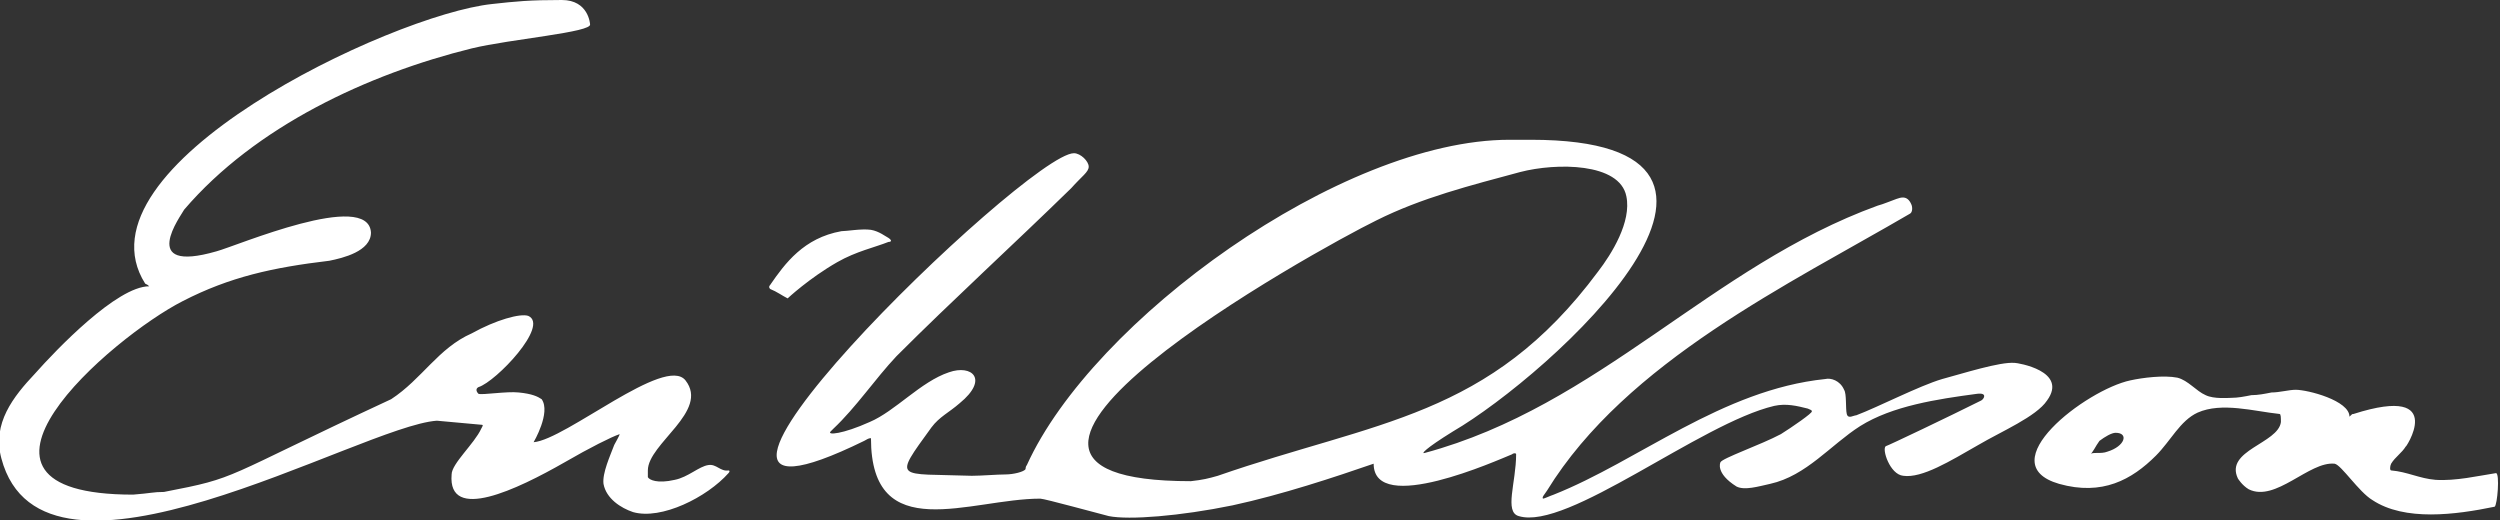
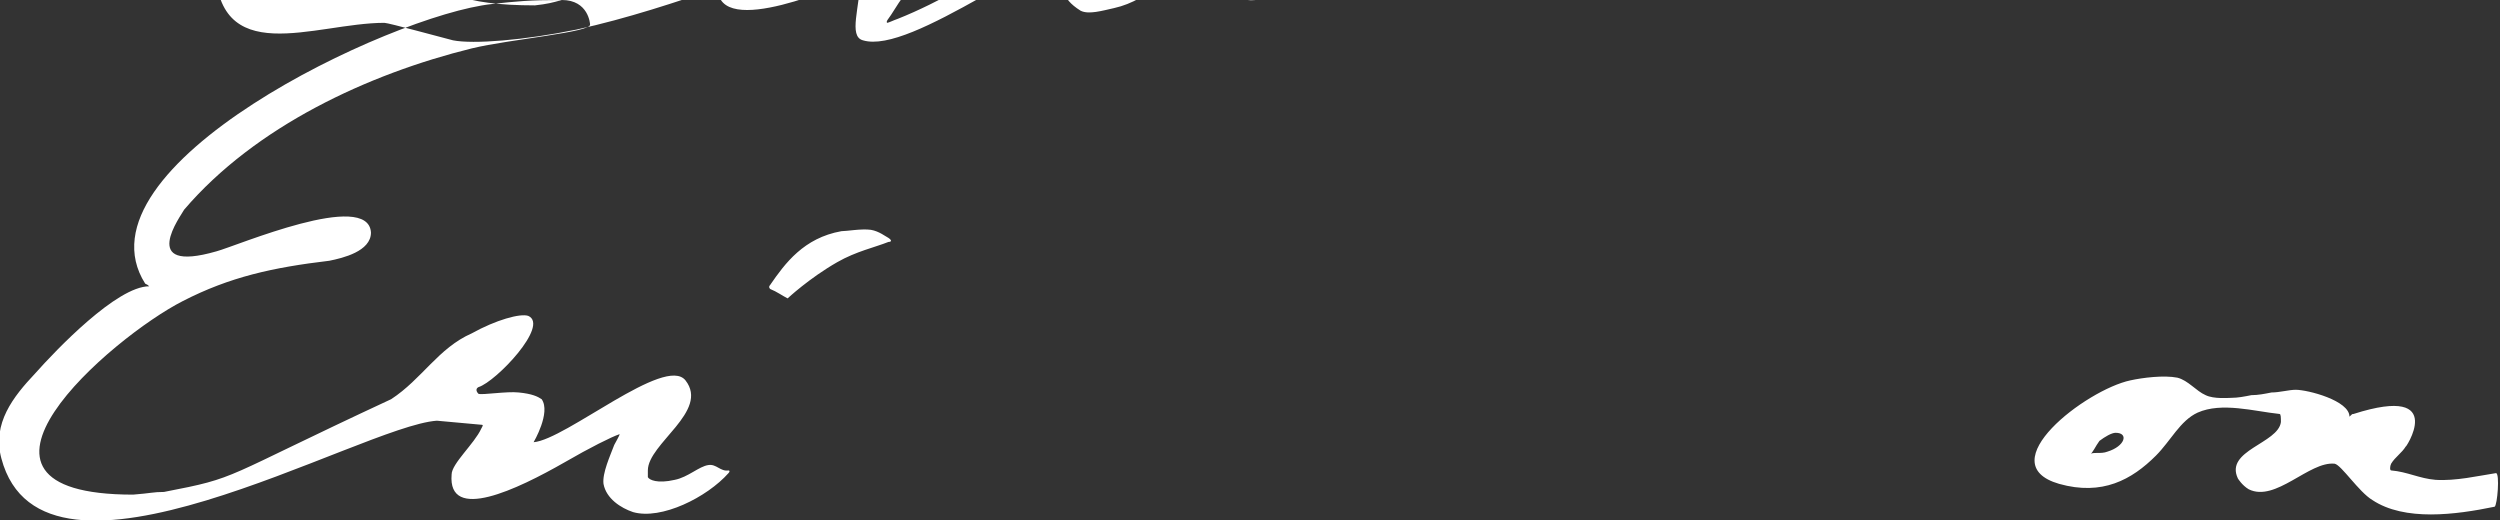
<svg xmlns="http://www.w3.org/2000/svg" id="Layer_1" x="0" y="0" version="1.1" viewBox="0 0 186 38.7" xml:space="preserve">
  <rect x="0" y="0" width="186" height="38.7" fill="#333333" stroke="none" />
  <style>
    .st0{fill:#fff}
  </style>
-   <path d="M41.8 0c2 0 2.1 1.8 2.1 1.8.2.6-5.9 1.1-8.8 1.8-7.7 1.9-16.1 5.8-21.4 12-.2.4-3.5 4.8 2.4 3.1 1.5-.4 11.3-4.6 11.5-1.4 0 1.4-2.1 1.9-3.1 2.1-4.2.5-7.4 1.2-10.9 3-5.3 2.7-18.9 14.4-3.7 14.4 1.3-.1 1.5-.2 2.3-.2 5.7-1.1 4-.9 16.9-6.9 2.3-1.5 3.5-3.8 6-4.9 1.8-1 3.6-1.5 4.2-1.3 1.6.7-2.4 4.9-3.7 5.3-.2.1-.2.3 0 .5.3.1 2.1-.2 3-.1 1 .1 1.4.3 1.7.5.7 1-.6 3.2-.6 3.2 2.4-.2 9.8-6.5 11.3-4.6 1.8 2.3-2.8 4.7-2.8 6.7v.5c.1.2.7.5 2 .2 1-.2 1.8-1 2.5-1.1.6-.1.9.5 1.5.4.1 0 .1.1 0 .2-1.6 1.8-5 3.5-7.1 2.9-.9-.3-2-1-2.2-2.1-.1-.8.5-2.1.8-2.9.1-.2.4-.7.4-.8-.6.2-2.2 1-4.1 2.1-3.5 2-8.7 4.5-8.4.9 0-.8 1.7-2.3 2.2-3.4.1-.2.2-.3 0-.3l-3.3-.3c-5.7.4-29.3 14.5-32.4 2.8-.7-2.6.9-4.6 2.5-6.3 1.6-1.8 6.1-6.5 8.5-6.5-.1-.1-.1-.1-.3-.2C5.3 12.4 29.1 1.1 36.6.3c1.8-.2 2.8-.3 5.2-.3M90.6 35.4c-.7.2-1.1.3-2 .4-21.7 0 9.3-17.2 13.8-19.4 3.4-1.7 7-2.6 10.7-3.6 2.7-.7 7.4-.7 7.9 1.8.4 1.9-1.1 4.3-2.1 5.6-8.1 10.9-16.5 11.1-28.3 15.2m59.3-8.4c-1.1-.1-3.9.8-5.4 1.2-1.7.5-4.8 2.1-6.4 2.7-.2 0-.6.3-.7-.1-.1-.4 0-1.5-.2-1.8-.3-.7-1-.9-1.4-.8-7.7.8-13.9 6.1-20.2 8.6-.3.1-.7.3-.8.3-.1-.1.1-.3.3-.6 5.9-9.6 18.1-15.4 27-20.6.2-.1.2-.5.1-.7-.3-.7-.8-.5-1.1-.4-.3.1-1 .4-1.4.5-12.4 4.5-20.7 14.9-33.7 18.4-.3.1 0-.3 2.1-1.6 7.2-4.2 26.6-21.7 5.8-21.7h-1.6c-12.5 0-31 13.4-35.9 24.2-.1.1-.1.3-.1.3-.1.2-.9.4-1.5.4s-1.8.1-2.5.1c-5.6-.2-5.9.4-3-3.6.6-.8 1.3-1.1 2.1-1.8 2.2-1.8.9-2.9-.8-2.3-2.1.7-4 2.9-5.9 3.7-2 .9-3.2 1-2.9.7l.2-.2c1.7-1.6 3.1-3.7 4.7-5.4 4.2-4.2 8.7-8.3 13-12.5.8-.9 1.3-1.2 1.3-1.6 0-.4-.6-1-1.1-1-3.5 0-35.6 31.2-15.6 21.4.2-.1.3-.2.5-.2 0 8.1 7.4 4.5 12.6 4.5.3 0 4.3 1.1 5.1 1.3 1.5.3 5.3 0 9.2-.8 3.7-.8 7.6-2.1 10.5-3.1 0 3.9 9.3-.3 10.3-.7.1-.1.3-.1.3 0 0 2.1-.9 4.3.2 4.6 3.6 1.1 13.5-6.9 19-8.2.9-.2 1.7 0 2.5.2.2.1.3.1.3.2.1.1-1.5 1.2-2.3 1.7-1.5.8-4.4 1.8-4.5 2.1 0 0-.4.8 1.2 1.8.6.3 1.6 0 2.5-.2 2.7-.6 4.5-2.9 6.7-4.3 2.4-1.5 5.7-2 8.7-2.4.8-.1.5.4.3.5-2.4 1.2-6.8 3.3-7.1 3.4-.3.2.3 2.1 1.3 2.2 1.4.2 3.5-1.1 5.6-2.3 1.7-1 4.3-2.1 5.1-3.3 1.6-2.2-2.2-2.8-2.4-2.8M64.8 17.1c.6.1 1.1.5 1.3.6.3.2.2.3 0 .3-1 .4-2.4.7-3.8 1.5-2.1 1.2-3.7 2.7-3.7 2.7-.4-.2-.8-.5-1.3-.7-.1-.1-.1-.2 0-.3 1.1-1.6 2.5-3.5 5.3-4 .4 0 1.5-.2 2.2-.1M156.8 33.6c-.5.2-1.1 0-1.3.2.2-.1.4-.6.7-1 .4-.3.9-.6 1.2-.6 1 0 .7 1-.6 1.4m24.4 2.1c-1.2-.1-2.1-.6-3.3-.7-.1 0-.1-.3 0-.5.3-.5.8-.8 1.1-1.3-.2.4 3.3-4.7-3.9-2.4-.1 0-.1 0-.3.2 0-1.2-3.1-2-4-2-.5 0-1.2.2-1.8.2-.5.1-1 .2-1.5.2-.5.1-1 .2-1.5.2-.2 0-1.3.1-1.9-.2-.7-.3-1.3-1.1-2.1-1.3-1-.2-2.6 0-3.5.2-3.3.7-10.5 6.2-5.3 7.7 3.2.9 5.4-.3 7.2-2.1 1.1-1.1 1.8-2.6 3.1-3.2 1.8-.8 4.2-.1 6.1.1.1 0 .1.3.1.6-.2 1.6-4.2 2.1-3.2 4.2 0 0 .3.5.8.8 2 1 4.5-2.1 6.4-1.9.5.1 1.8 2.1 2.8 2.7 2.4 1.6 6.2 1.1 9.1.5.2-.1.4-2.5.1-2.5-1.3.2-3 .6-4.5.5" class="st0" />
+   <path d="M41.8 0c2 0 2.1 1.8 2.1 1.8.2.6-5.9 1.1-8.8 1.8-7.7 1.9-16.1 5.8-21.4 12-.2.4-3.5 4.8 2.4 3.1 1.5-.4 11.3-4.6 11.5-1.4 0 1.4-2.1 1.9-3.1 2.1-4.2.5-7.4 1.2-10.9 3-5.3 2.7-18.9 14.4-3.7 14.4 1.3-.1 1.5-.2 2.3-.2 5.7-1.1 4-.9 16.9-6.9 2.3-1.5 3.5-3.8 6-4.9 1.8-1 3.6-1.5 4.2-1.3 1.6.7-2.4 4.9-3.7 5.3-.2.1-.2.3 0 .5.3.1 2.1-.2 3-.1 1 .1 1.4.3 1.7.5.7 1-.6 3.2-.6 3.2 2.4-.2 9.8-6.5 11.3-4.6 1.8 2.3-2.8 4.7-2.8 6.7v.5c.1.2.7.5 2 .2 1-.2 1.8-1 2.5-1.1.6-.1.9.5 1.5.4.1 0 .1.1 0 .2-1.6 1.8-5 3.5-7.1 2.9-.9-.3-2-1-2.2-2.1-.1-.8.5-2.1.8-2.9.1-.2.4-.7.4-.8-.6.2-2.2 1-4.1 2.1-3.5 2-8.7 4.5-8.4.9 0-.8 1.7-2.3 2.2-3.4.1-.2.2-.3 0-.3l-3.3-.3c-5.7.4-29.3 14.5-32.4 2.8-.7-2.6.9-4.6 2.5-6.3 1.6-1.8 6.1-6.5 8.5-6.5-.1-.1-.1-.1-.3-.2C5.3 12.4 29.1 1.1 36.6.3c1.8-.2 2.8-.3 5.2-.3c-.7.2-1.1.3-2 .4-21.7 0 9.3-17.2 13.8-19.4 3.4-1.7 7-2.6 10.7-3.6 2.7-.7 7.4-.7 7.9 1.8.4 1.9-1.1 4.3-2.1 5.6-8.1 10.9-16.5 11.1-28.3 15.2m59.3-8.4c-1.1-.1-3.9.8-5.4 1.2-1.7.5-4.8 2.1-6.4 2.7-.2 0-.6.3-.7-.1-.1-.4 0-1.5-.2-1.8-.3-.7-1-.9-1.4-.8-7.7.8-13.9 6.1-20.2 8.6-.3.1-.7.3-.8.3-.1-.1.1-.3.3-.6 5.9-9.6 18.1-15.4 27-20.6.2-.1.2-.5.1-.7-.3-.7-.8-.5-1.1-.4-.3.1-1 .4-1.4.5-12.4 4.5-20.7 14.9-33.7 18.4-.3.1 0-.3 2.1-1.6 7.2-4.2 26.6-21.7 5.8-21.7h-1.6c-12.5 0-31 13.4-35.9 24.2-.1.1-.1.3-.1.3-.1.2-.9.4-1.5.4s-1.8.1-2.5.1c-5.6-.2-5.9.4-3-3.6.6-.8 1.3-1.1 2.1-1.8 2.2-1.8.9-2.9-.8-2.3-2.1.7-4 2.9-5.9 3.7-2 .9-3.2 1-2.9.7l.2-.2c1.7-1.6 3.1-3.7 4.7-5.4 4.2-4.2 8.7-8.3 13-12.5.8-.9 1.3-1.2 1.3-1.6 0-.4-.6-1-1.1-1-3.5 0-35.6 31.2-15.6 21.4.2-.1.3-.2.5-.2 0 8.1 7.4 4.5 12.6 4.5.3 0 4.3 1.1 5.1 1.3 1.5.3 5.3 0 9.2-.8 3.7-.8 7.6-2.1 10.5-3.1 0 3.9 9.3-.3 10.3-.7.1-.1.3-.1.3 0 0 2.1-.9 4.3.2 4.6 3.6 1.1 13.5-6.9 19-8.2.9-.2 1.7 0 2.5.2.2.1.3.1.3.2.1.1-1.5 1.2-2.3 1.7-1.5.8-4.4 1.8-4.5 2.1 0 0-.4.8 1.2 1.8.6.3 1.6 0 2.5-.2 2.7-.6 4.5-2.9 6.7-4.3 2.4-1.5 5.7-2 8.7-2.4.8-.1.5.4.3.5-2.4 1.2-6.8 3.3-7.1 3.4-.3.2.3 2.1 1.3 2.2 1.4.2 3.5-1.1 5.6-2.3 1.7-1 4.3-2.1 5.1-3.3 1.6-2.2-2.2-2.8-2.4-2.8M64.8 17.1c.6.1 1.1.5 1.3.6.3.2.2.3 0 .3-1 .4-2.4.7-3.8 1.5-2.1 1.2-3.7 2.7-3.7 2.7-.4-.2-.8-.5-1.3-.7-.1-.1-.1-.2 0-.3 1.1-1.6 2.5-3.5 5.3-4 .4 0 1.5-.2 2.2-.1M156.8 33.6c-.5.2-1.1 0-1.3.2.2-.1.4-.6.7-1 .4-.3.9-.6 1.2-.6 1 0 .7 1-.6 1.4m24.4 2.1c-1.2-.1-2.1-.6-3.3-.7-.1 0-.1-.3 0-.5.3-.5.8-.8 1.1-1.3-.2.4 3.3-4.7-3.9-2.4-.1 0-.1 0-.3.2 0-1.2-3.1-2-4-2-.5 0-1.2.2-1.8.2-.5.1-1 .2-1.5.2-.5.1-1 .2-1.5.2-.2 0-1.3.1-1.9-.2-.7-.3-1.3-1.1-2.1-1.3-1-.2-2.6 0-3.5.2-3.3.7-10.5 6.2-5.3 7.7 3.2.9 5.4-.3 7.2-2.1 1.1-1.1 1.8-2.6 3.1-3.2 1.8-.8 4.2-.1 6.1.1.1 0 .1.3.1.6-.2 1.6-4.2 2.1-3.2 4.2 0 0 .3.5.8.8 2 1 4.5-2.1 6.4-1.9.5.1 1.8 2.1 2.8 2.7 2.4 1.6 6.2 1.1 9.1.5.2-.1.4-2.5.1-2.5-1.3.2-3 .6-4.5.5" class="st0" />
</svg>